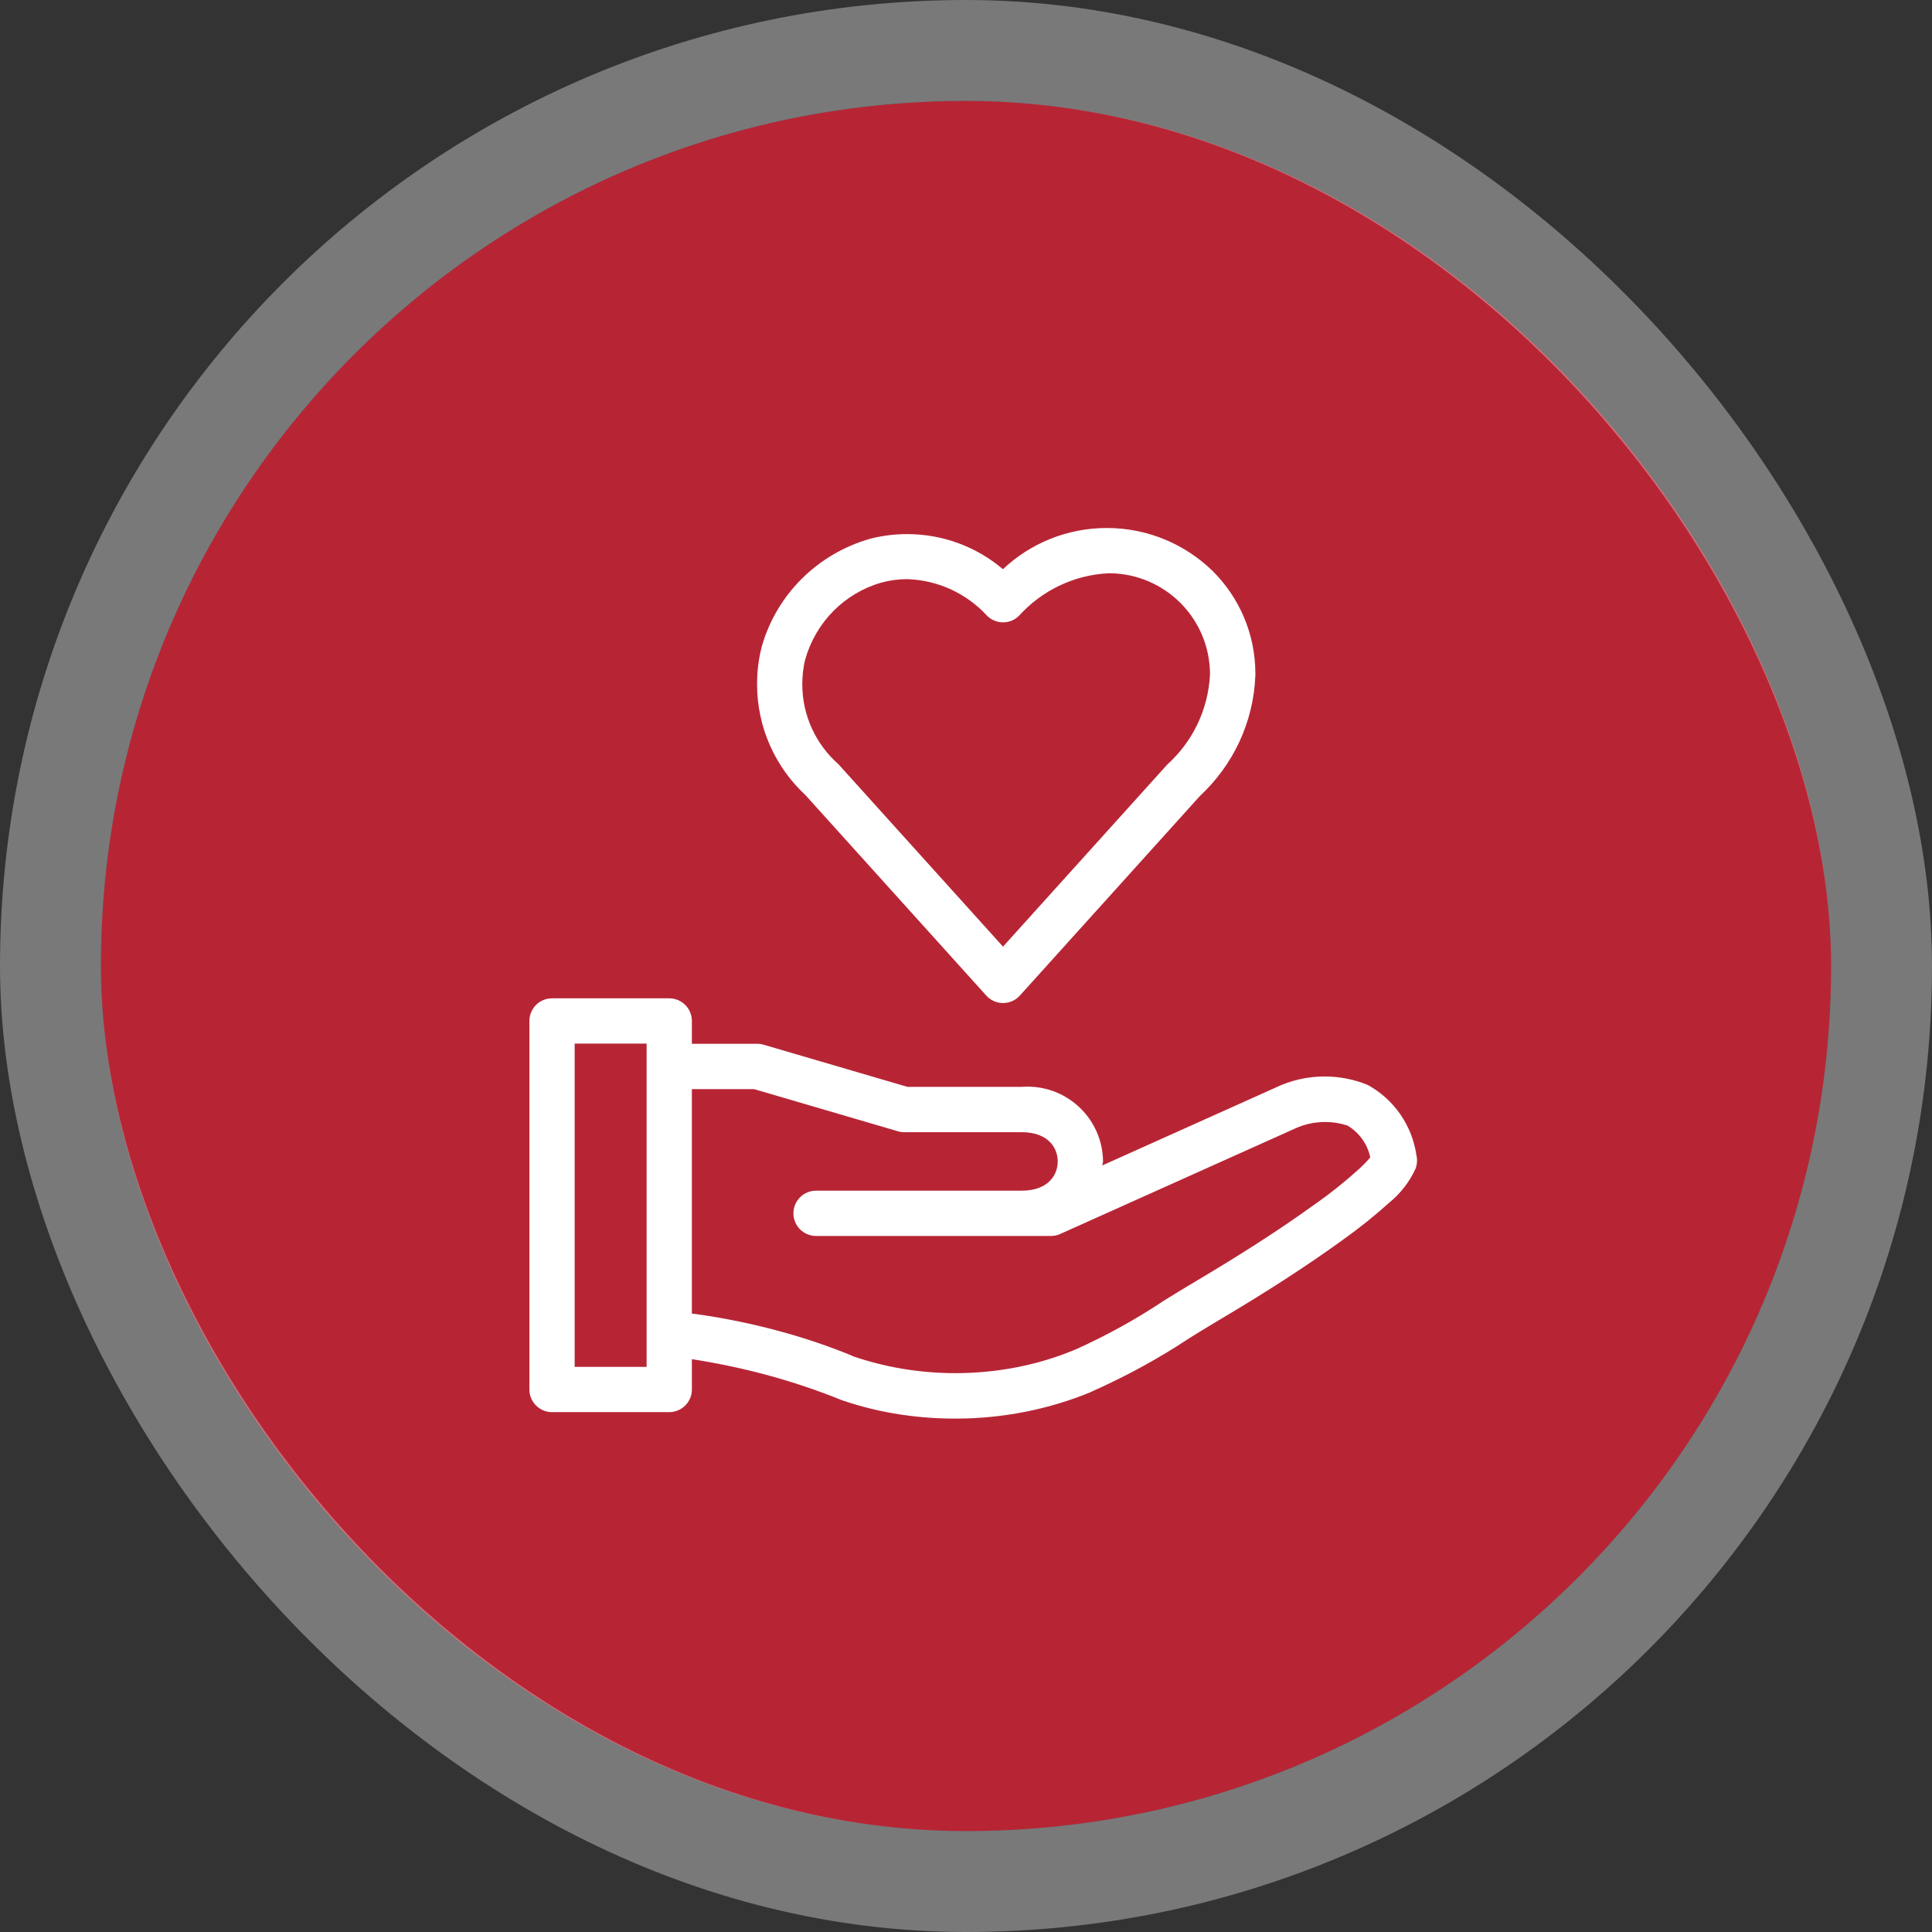
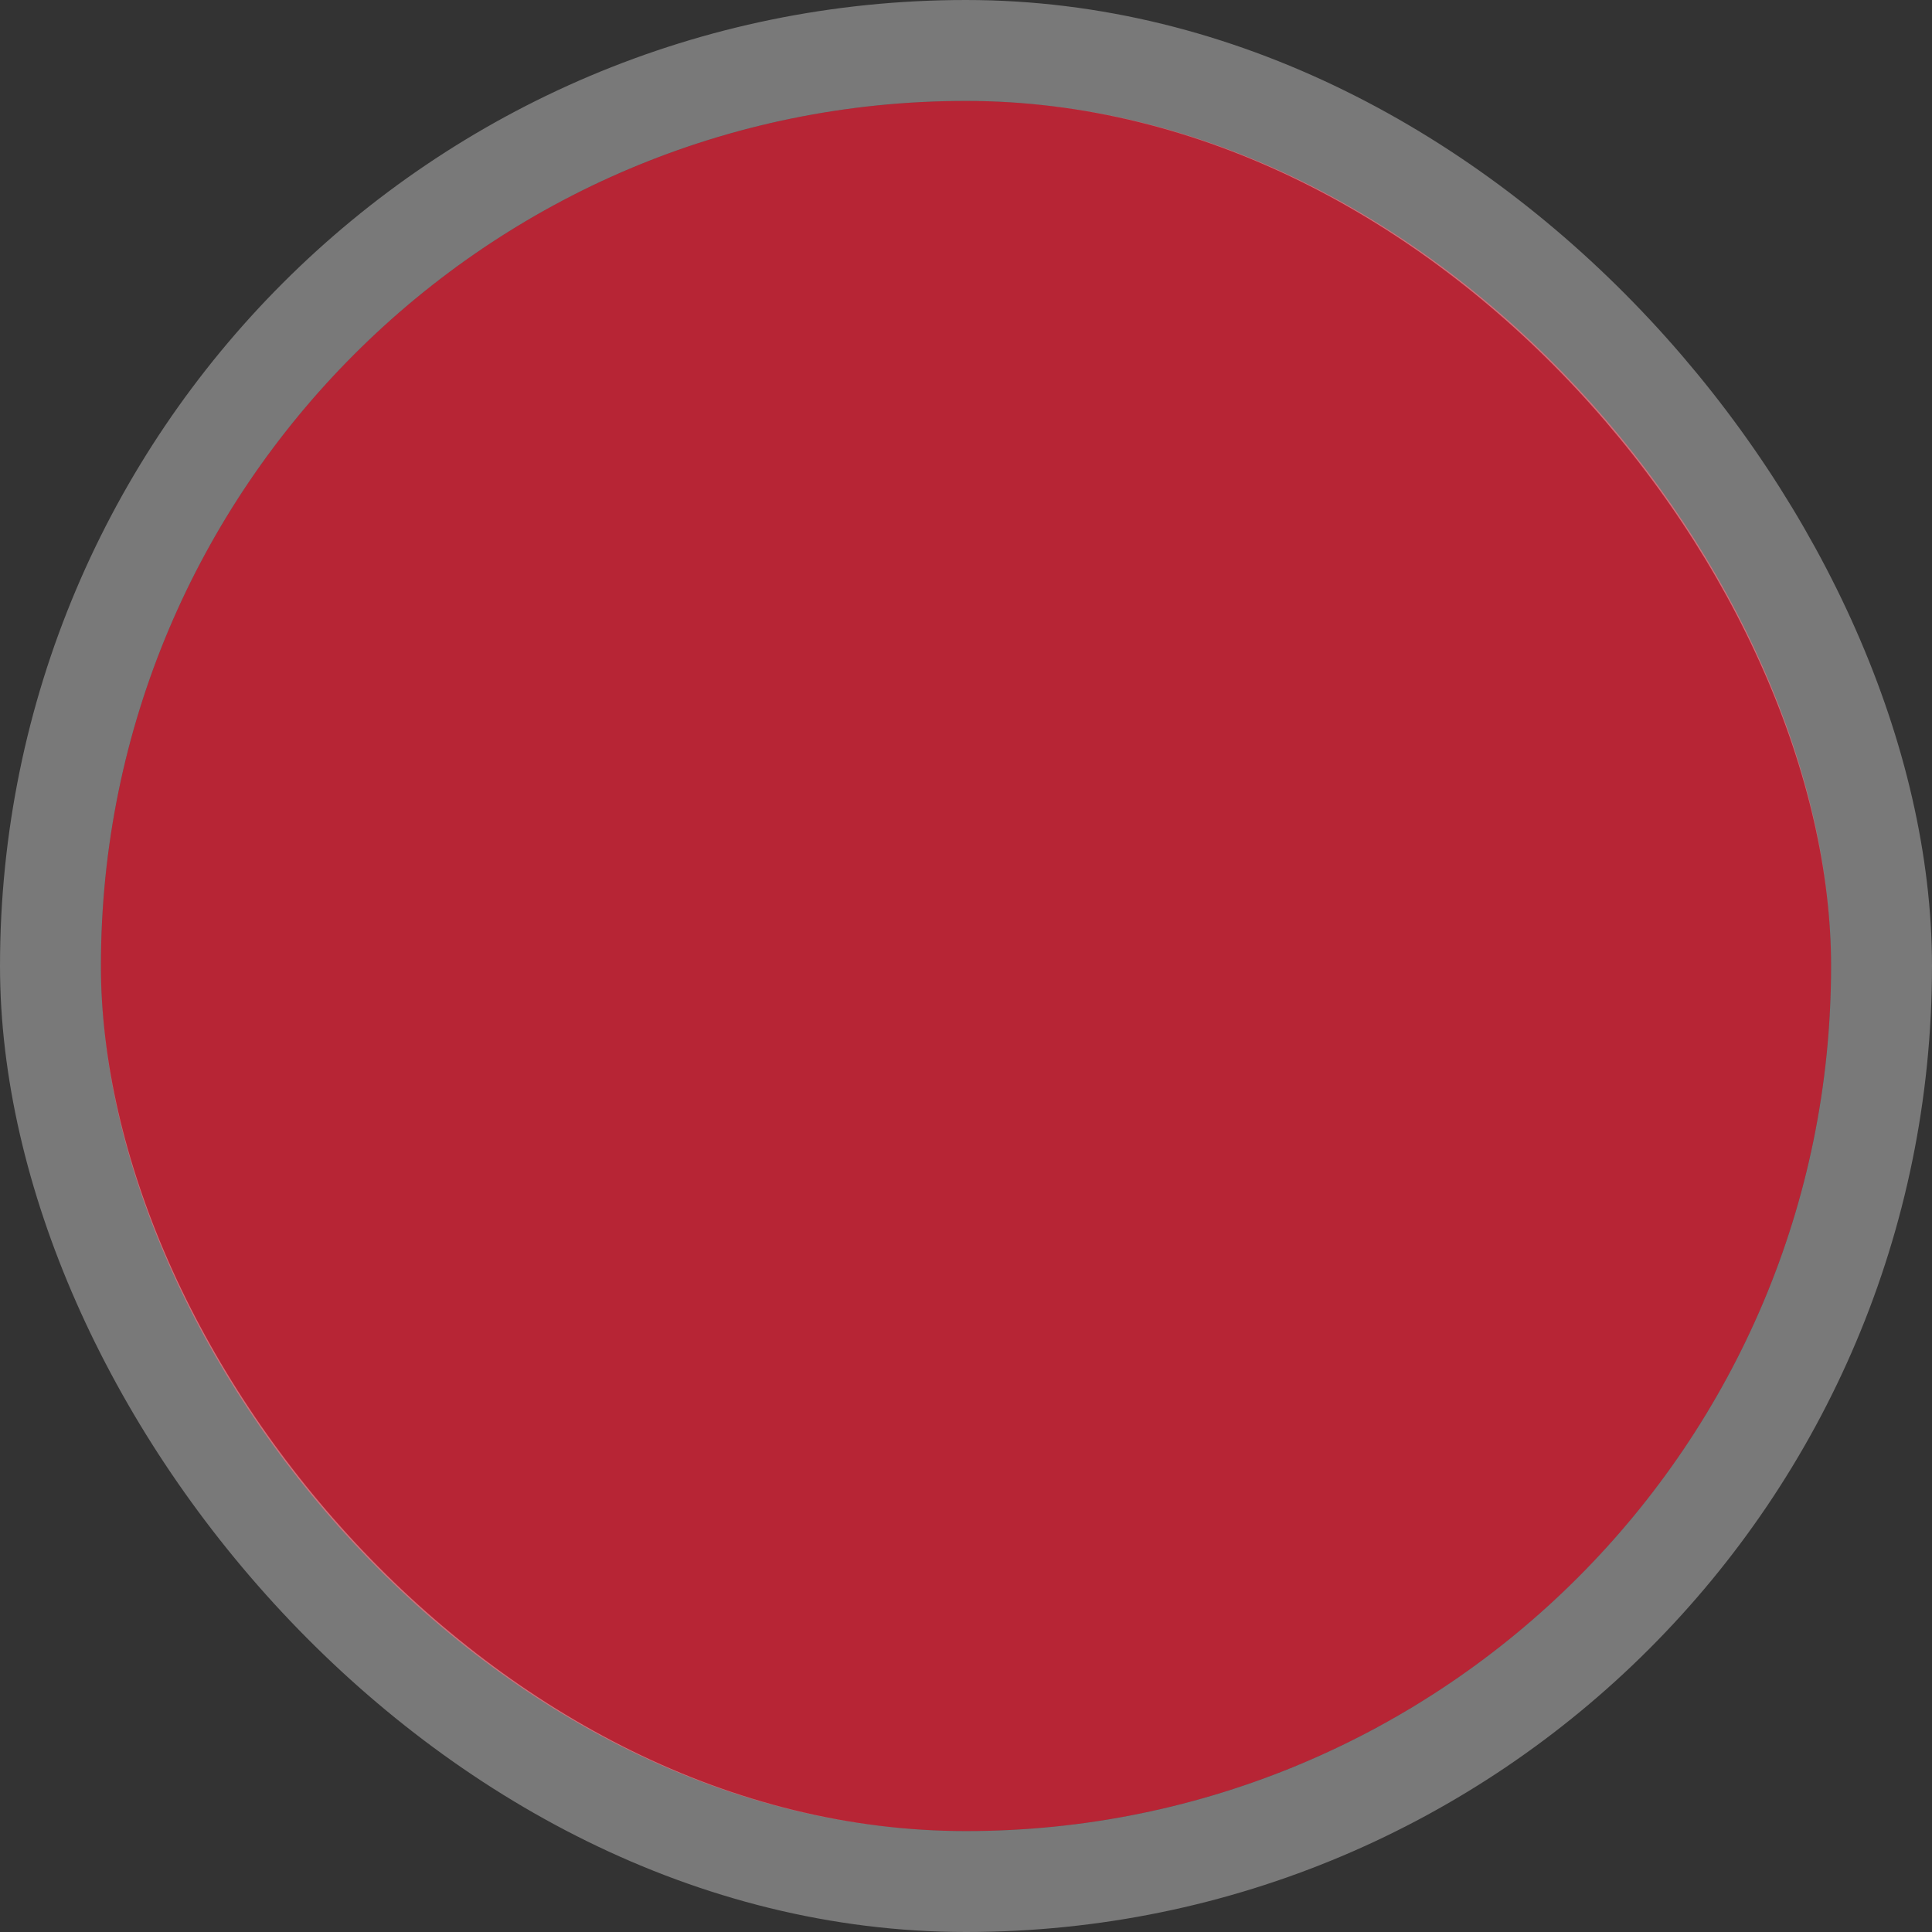
<svg xmlns="http://www.w3.org/2000/svg" width="134" height="134" viewBox="0 0 134 134" fill="none">
  <rect x="0" y="0" width="134" height="134" fill="#333333" stroke="none" />
  <rect x="7" y="7" width="120" height="120" rx="60" fill="#B72535" />
  <rect x="3.5" y="3.5" width="127" height="127" rx="63.5" stroke="white" stroke-opacity="0.34" stroke-width="7" />
-   <path d="M94.853 75.249C93.971 74.878 92.947 74.663 91.873 74.663C90.665 74.663 89.522 74.935 88.5 75.421L88.549 75.4L76.451 80.833C76.457 80.735 76.505 80.651 76.505 80.552C76.474 77.682 74.141 75.368 71.267 75.368C71.122 75.368 70.98 75.375 70.84 75.385L70.858 75.383H62.938L52.971 72.462C52.842 72.42 52.693 72.397 52.538 72.397H52.53H47.988V70.812C47.988 69.945 47.285 69.242 46.418 69.242H38.288C37.421 69.242 36.718 69.945 36.718 70.812V96.373C36.718 97.24 37.421 97.943 38.288 97.943H46.418C47.285 97.943 47.988 97.24 47.988 96.373V94.269C51.795 94.863 55.201 95.822 58.43 97.131L58.118 97.018C60.526 97.889 63.306 98.391 66.204 98.391C66.219 98.391 66.233 98.391 66.248 98.391H66.246C66.256 98.391 66.269 98.391 66.281 98.391C69.64 98.391 72.841 97.723 75.762 96.511L75.599 96.572C78.201 95.414 80.41 94.193 82.502 92.805L82.33 92.912C83.038 92.474 83.741 92.037 84.453 91.616C87.872 89.591 90.619 87.814 93.098 86.021C94.311 85.159 95.366 84.306 96.371 83.398L96.341 83.425C97.122 82.793 97.746 81.997 98.165 81.088L98.182 81.049C98.247 80.883 98.282 80.693 98.282 80.492C98.282 80.372 98.27 80.257 98.245 80.146L98.247 80.157C97.941 78.027 96.666 76.25 94.89 75.264L94.857 75.247L94.853 75.249ZM44.848 94.805H39.858V72.383H44.848V94.805ZM94.13 81.195C93.268 81.97 92.33 82.722 91.35 83.419L91.251 83.486C88.858 85.215 86.189 86.94 82.847 88.921C82.119 89.35 81.4 89.796 80.676 90.242C78.888 91.442 76.83 92.587 74.68 93.563L74.407 93.674C71.995 94.666 69.194 95.24 66.258 95.24C63.74 95.24 61.319 94.815 59.064 94.036L59.219 94.082C55.963 92.725 52.178 91.685 48.231 91.136L47.986 91.109V75.54H52.304L62.27 78.461C62.4 78.503 62.548 78.526 62.703 78.526H62.712H70.856C72.705 78.526 73.362 79.617 73.362 80.555C73.362 81.493 72.705 82.583 70.856 82.583H56.6C55.733 82.583 55.03 83.287 55.03 84.154C55.03 85.02 55.733 85.724 56.6 85.724H72.891H72.9C73.13 85.724 73.348 85.674 73.543 85.582L73.534 85.586L89.855 78.258C90.458 77.981 91.164 77.82 91.907 77.82C92.462 77.82 92.996 77.91 93.494 78.076L93.458 78.065C94.26 78.547 94.836 79.33 95.033 80.255L95.037 80.278C94.752 80.611 94.455 80.91 94.139 81.189L94.128 81.197L94.13 81.195ZM68.404 69.049C68.693 69.37 69.108 69.569 69.571 69.569C70.033 69.569 70.448 69.37 70.735 69.051L70.737 69.049L83.234 55.197C85.5 53.089 86.949 50.128 87.07 46.828V46.807C87.07 46.782 87.07 46.753 87.07 46.724C87.07 43.935 85.933 41.414 84.097 39.594C82.204 37.756 79.621 36.621 76.769 36.621C73.976 36.621 71.438 37.71 69.556 39.483L69.562 39.479C67.781 37.965 65.454 37.044 62.913 37.044C62.008 37.044 61.133 37.161 60.297 37.379L60.369 37.362C56.696 38.405 53.863 41.24 52.837 44.835L52.819 44.913C52.622 45.675 52.509 46.548 52.509 47.45C52.509 50.497 53.805 53.242 55.878 55.161L55.884 55.168L68.404 69.049ZM55.852 45.727C56.587 43.135 58.587 41.136 61.124 40.411L61.179 40.398C61.7 40.252 62.301 40.168 62.921 40.168C65.115 40.239 67.073 41.2 68.455 42.7L68.459 42.706C68.744 42.99 69.135 43.166 69.569 43.166C70.002 43.166 70.396 42.99 70.678 42.706C72.232 40.993 74.426 39.886 76.878 39.76H76.899H76.951C80.808 39.785 83.923 42.917 83.923 46.776C83.923 46.78 83.923 46.782 83.923 46.786C83.798 49.261 82.69 51.453 80.986 53.003L80.98 53.009L80.923 53.068L69.567 65.657L58.156 53.009C56.612 51.646 55.645 49.663 55.645 47.454C55.645 46.843 55.718 46.248 55.859 45.679L55.848 45.729L55.852 45.727Z" fill="white" />
</svg>